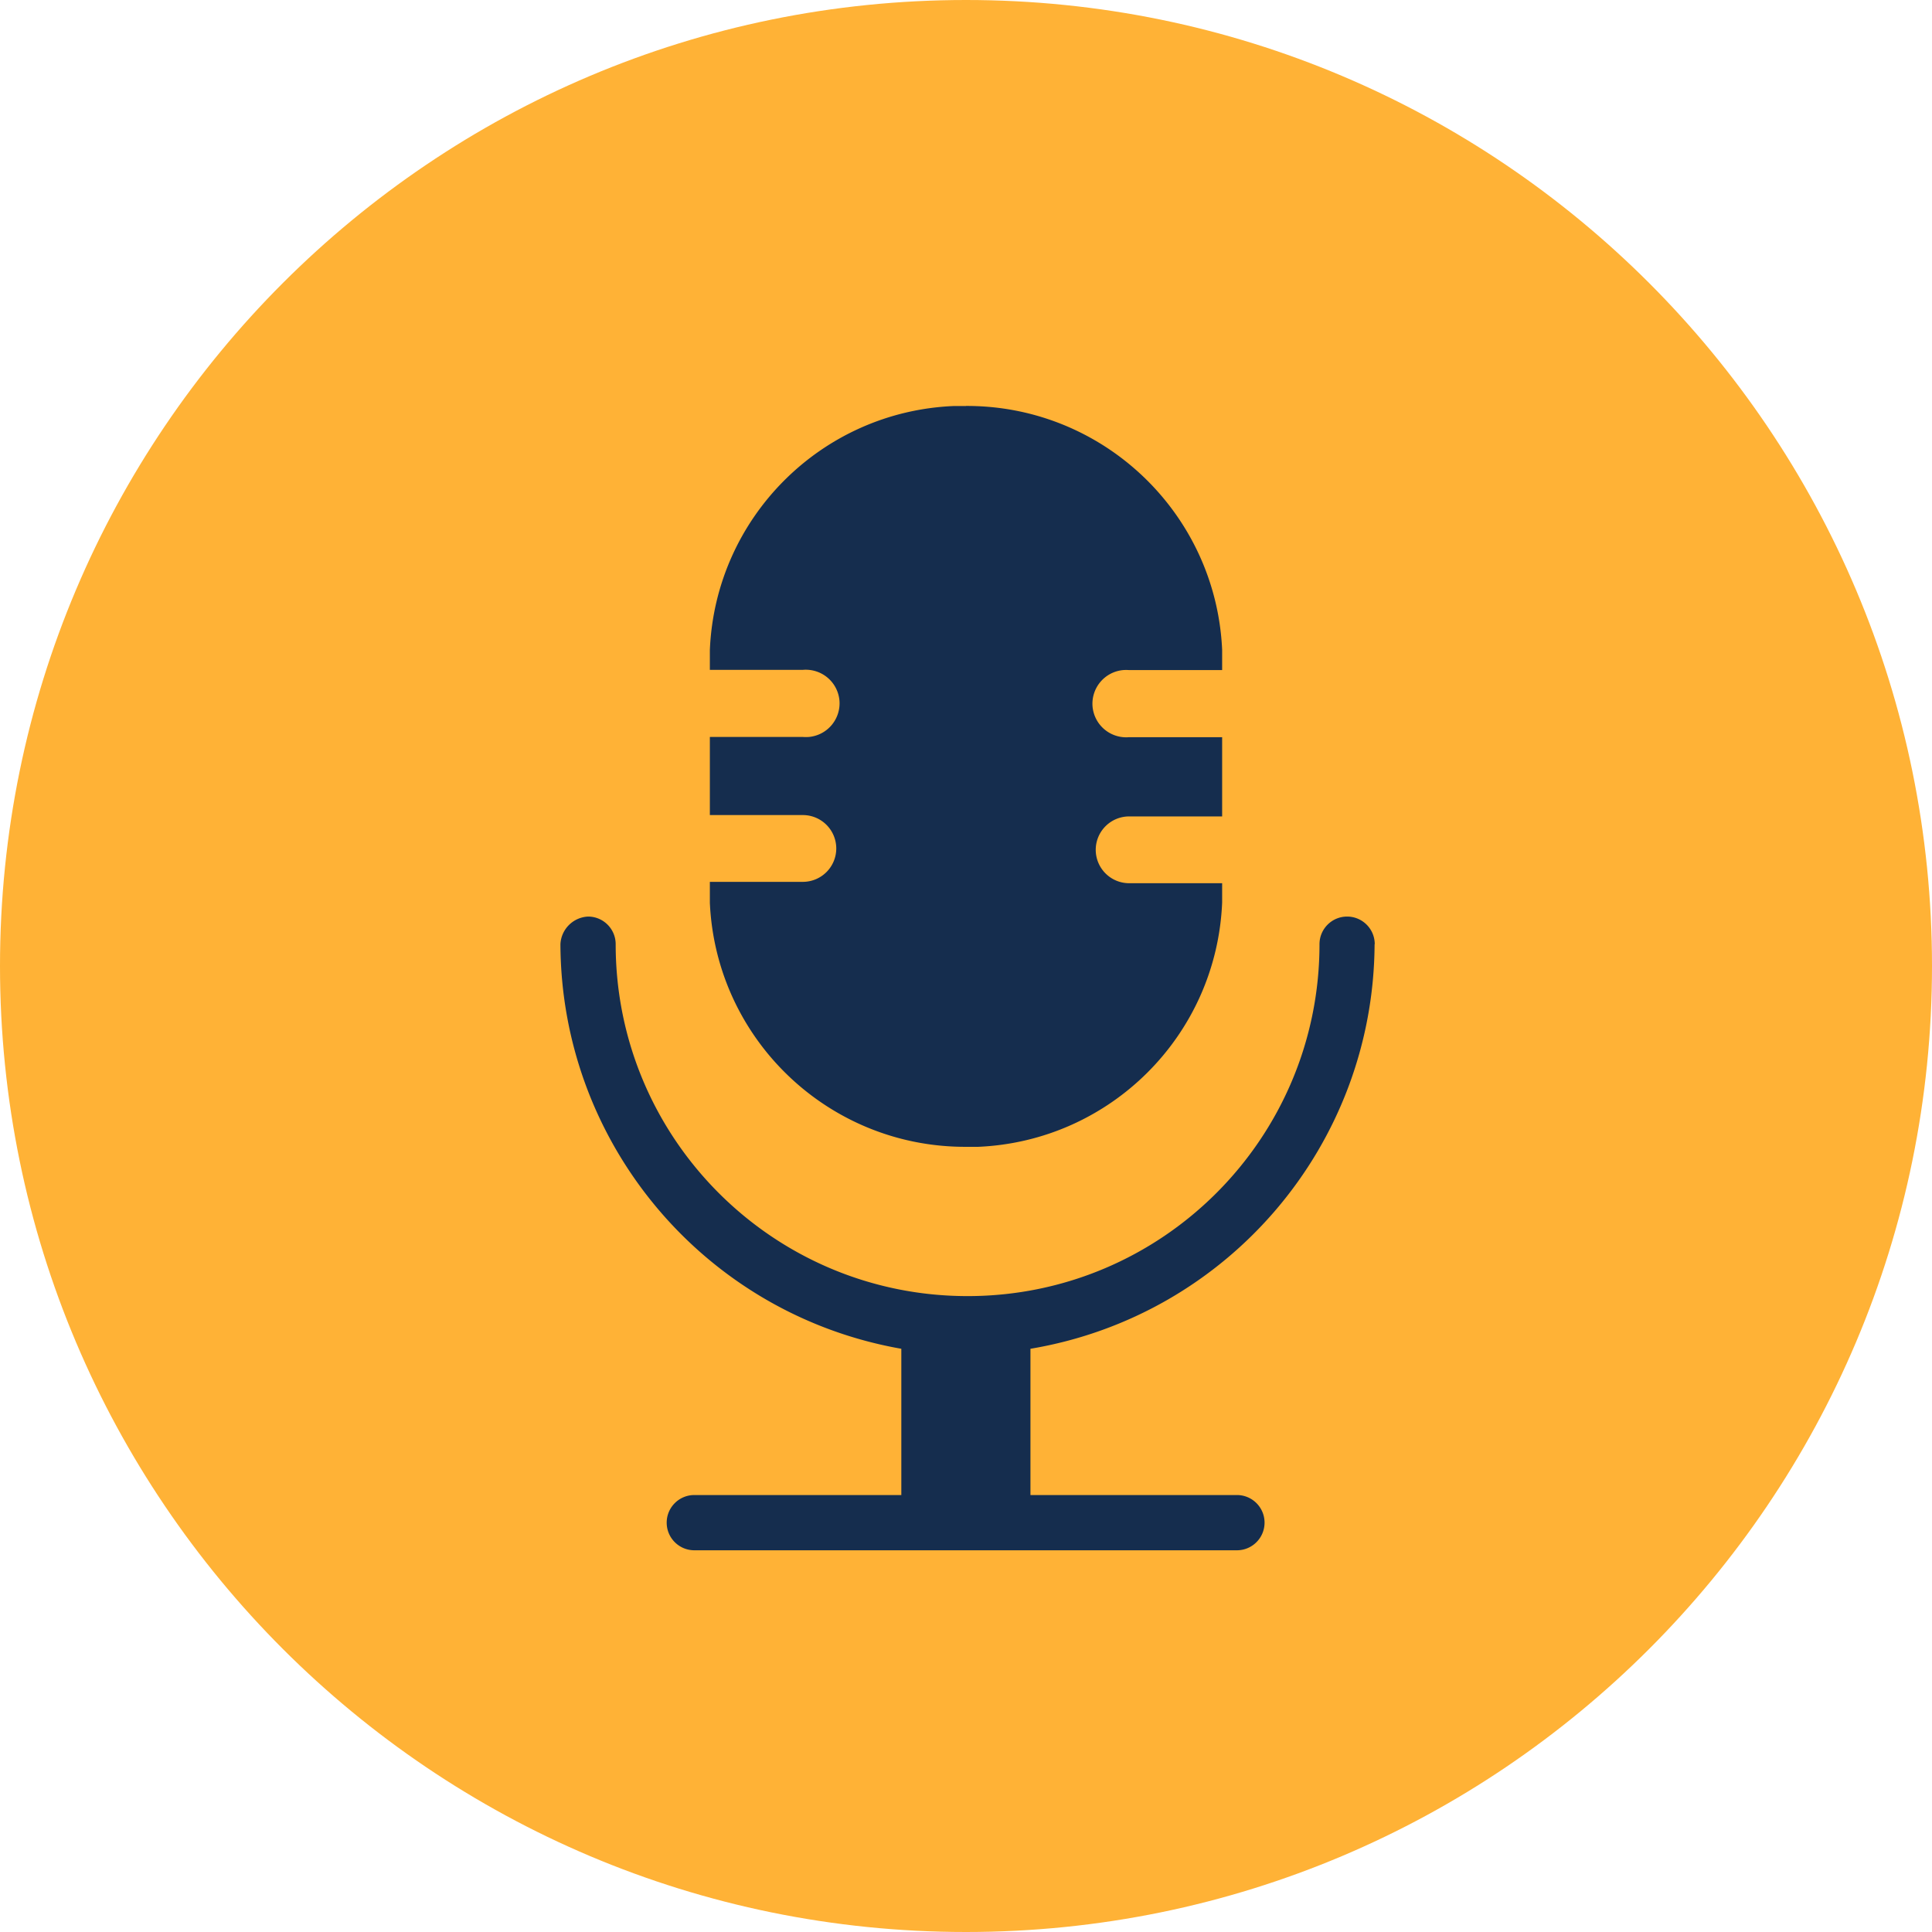
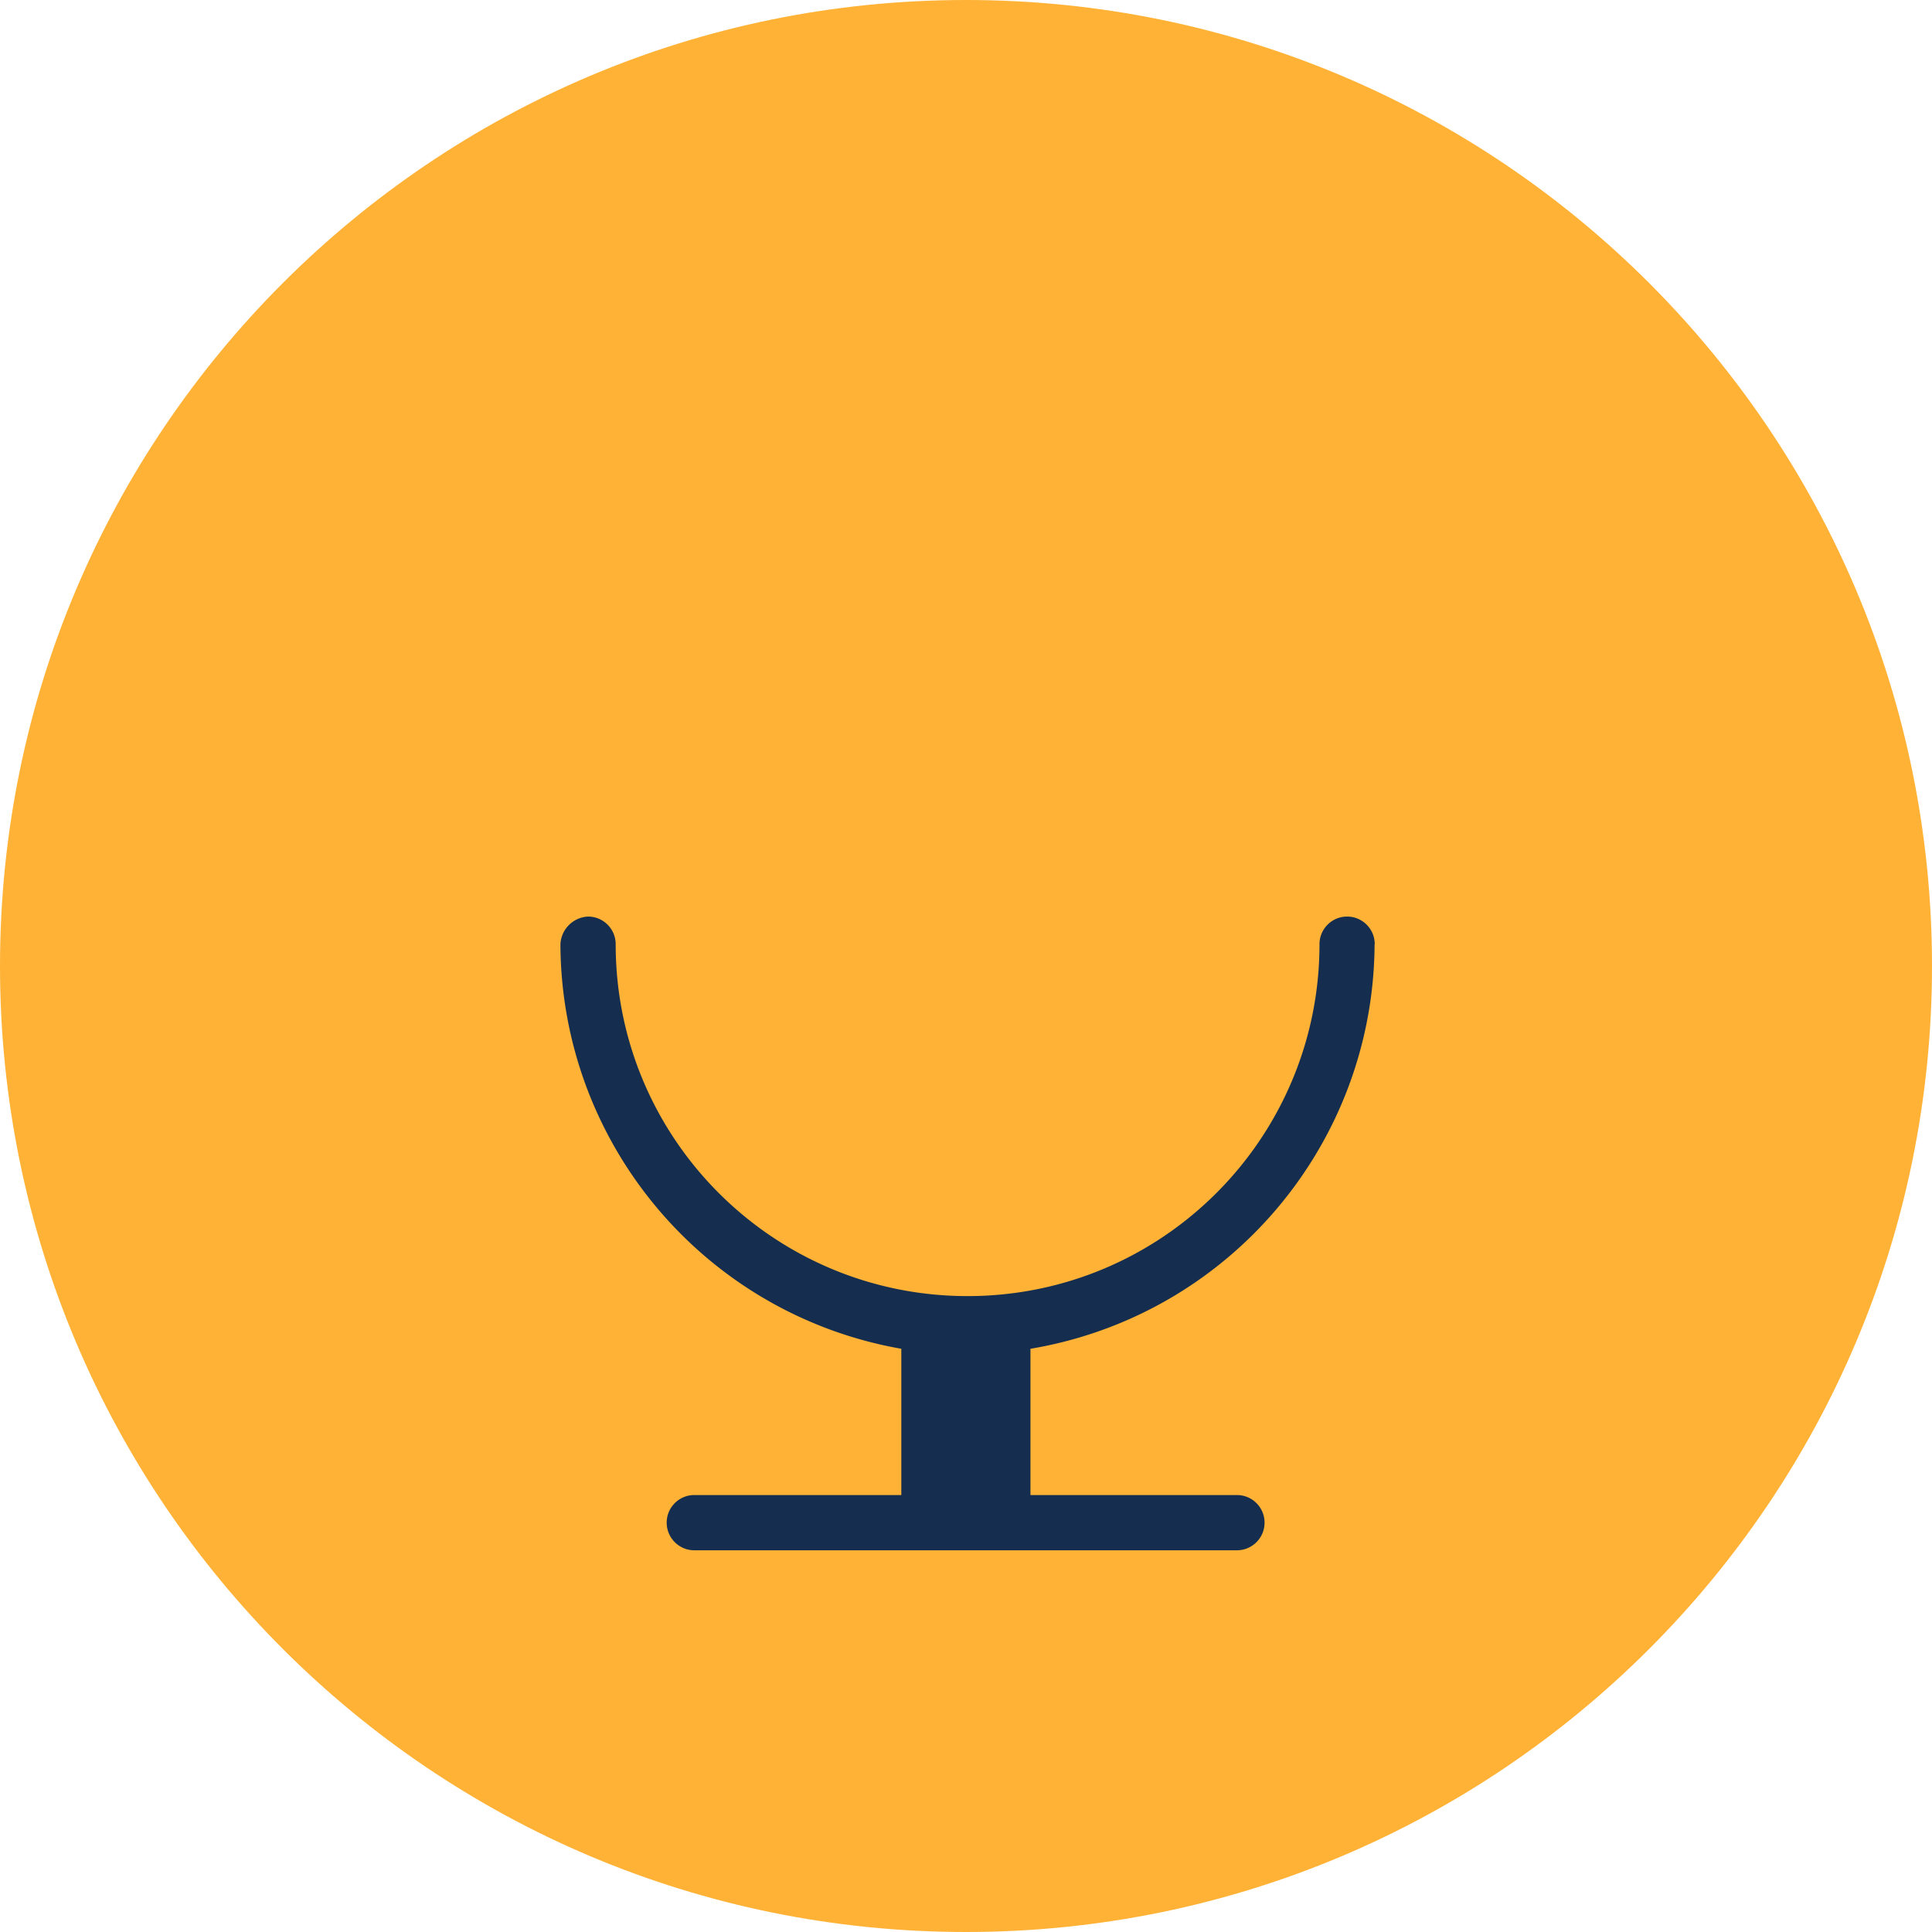
<svg xmlns="http://www.w3.org/2000/svg" width="256" height="256" viewBox="0 0 256 256">
  <path d="M128 256C57.31 256 0 198.69 0 128S57.31 0 128 0s128 57.31 128 128-57.31 128-128 128Z" fill="#ffb236" />
  <path d="M182.16 125.11c0-2.02-1.64-3.66-3.66-3.66s-3.66 1.64-3.66 3.66c0 25.75-20.88 46.63-46.63 46.63s-46.63-20.88-46.63-46.63c0-2.02-1.64-3.66-3.66-3.66a3.85 3.85 0 0 0-3.66 3.66c.1 26.45 19.12 49.03 45.17 53.61v19.38H92c-2.02 0-3.66 1.64-3.66 3.66s1.64 3.66 3.66 3.66h71.9c2.02 0 3.66-1.64 3.66-3.66s-1.64-3.66-3.66-3.66h-27.36v-19.38c26.22-4.4 45.47-27.03 45.6-53.61Z" fill="#152d4e" />
-   <path d="M128 53.8h-1.61c-17.54.73-31.6 14.78-32.33 32.33v2.63h12.32a4.476 4.476 0 0 1 4.85 4.04 4.476 4.476 0 0 1-4.04 4.85c-.27.02-.54.02-.81 0H94.06V108h12.32a4.43 4.43 0 0 1 4.43 4.42 4.43 4.43 0 0 1-4.42 4.43H94.06v2.78c.82 18.13 15.79 32.39 33.94 32.33h1.61c17.55-.75 31.6-14.81 32.33-32.37v-2.56h-12.32a4.43 4.43 0 0 1-4.43-4.42 4.43 4.43 0 0 1 4.42-4.43h12.33v-10.5h-12.32a4.476 4.476 0 0 1-4.85-4.04 4.476 4.476 0 0 1 4.04-4.85c.27-.02.54-.02.81 0h12.32v-2.71c-.84-18.11-15.8-32.35-33.94-32.29Z" fill="#152d4e" />
</svg>